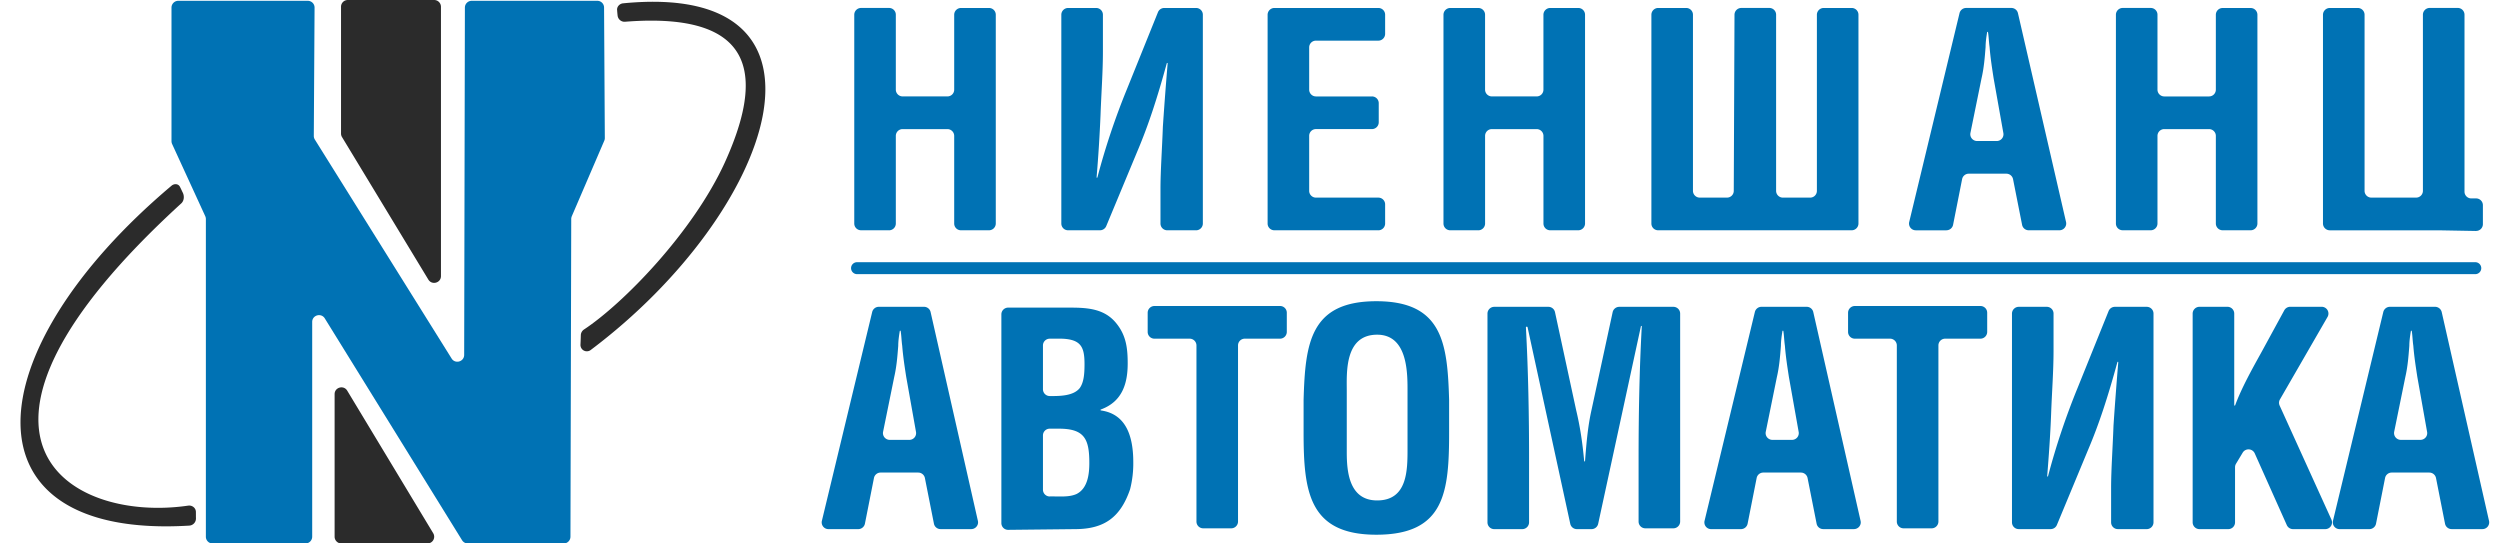
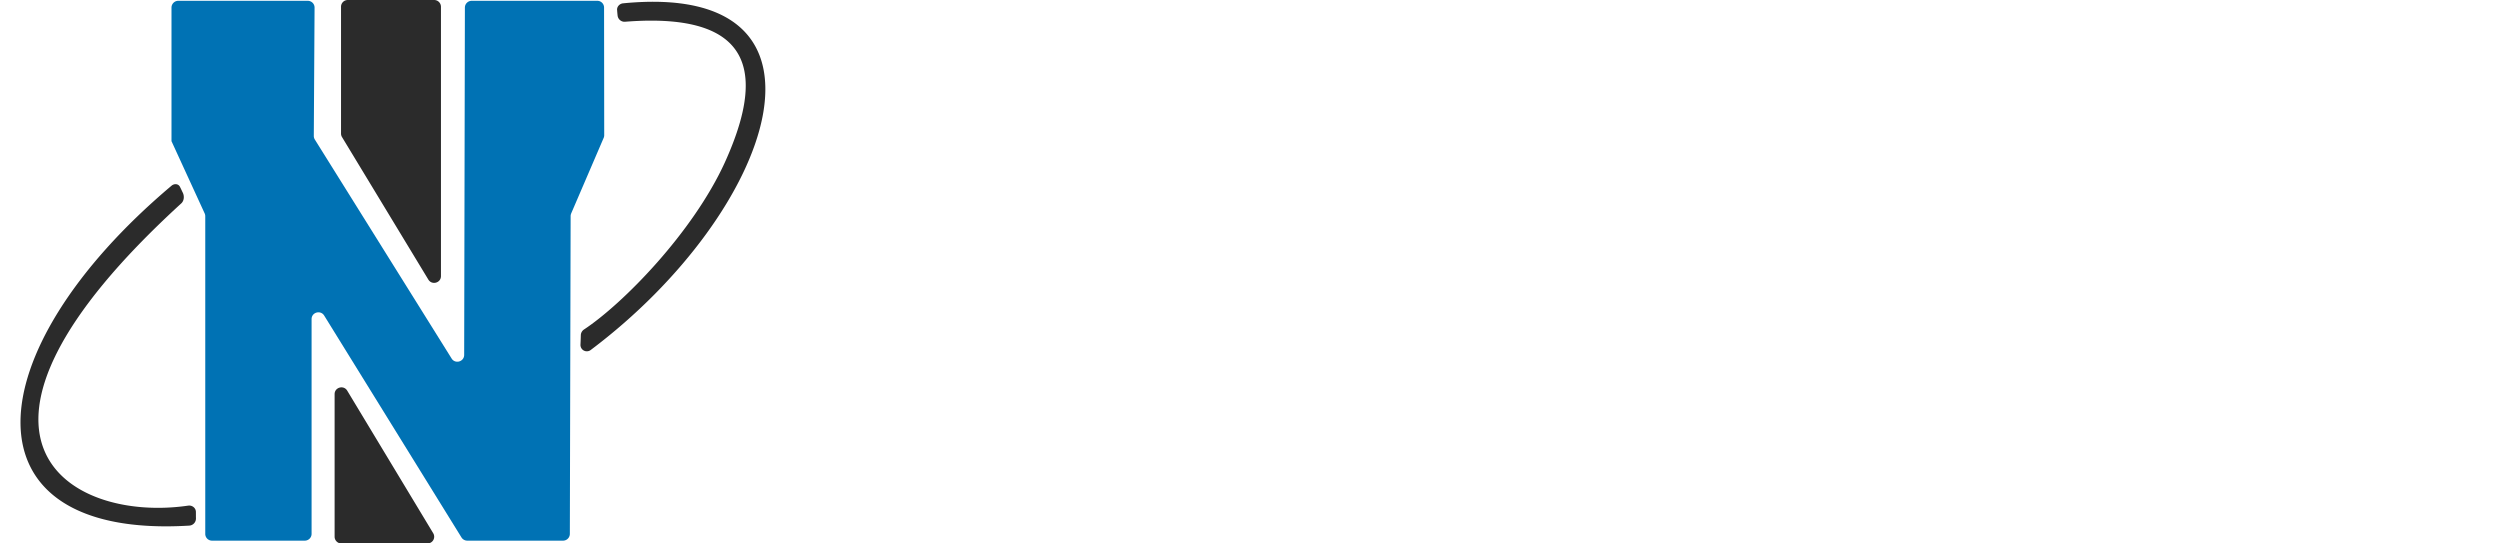
<svg xmlns="http://www.w3.org/2000/svg" width="115" height="25" fill="none">
-   <path d="M14.47.35a.309.309 0 00-.193-.289.314.314 0 00-.12-.024H8.201a.313.313 0 00-.312.311v6.146c0 .045.01.09.028.13l1.525 3.322a.31.31 0 01.028.13v14.613a.31.31 0 00.312.311h4.267a.313.313 0 00.312-.31v-9.882c0-.314.414-.43.579-.163l6.317 10.208a.313.313 0 00.267.147h4.405a.313.313 0 00.312-.31l.036-14.619c0-.041.01-.083.025-.122l1.494-3.474a.311.311 0 00.026-.124L27.787.346a.31.31 0 00-.312-.309h-5.777a.313.313 0 00-.313.31l-.033 15.98c-.002.313-.413.43-.578.164L14.482 6.418a.31.31 0 01-.047-.166L14.47.35z" fill="#0072B4" />
+   <path d="M14.47.35a.309.309 0 00-.193-.289.314.314 0 00-.12-.024H8.201a.313.313 0 00-.312.311v6.146l1.525 3.322a.31.31 0 01.028.13v14.613a.31.31 0 00.312.311h4.267a.313.313 0 00.312-.31v-9.882c0-.314.414-.43.579-.163l6.317 10.208a.313.313 0 00.267.147h4.405a.313.313 0 00.312-.31l.036-14.619c0-.041.01-.083.025-.122l1.494-3.474a.311.311 0 00.026-.124L27.787.346a.31.31 0 00-.312-.309h-5.777a.313.313 0 00-.313.31l-.033 15.98c-.002.313-.413.43-.578.164L14.482 6.418a.31.31 0 01-.047-.166L14.47.35z" fill="#0072B4" />
  <path d="M28.386.46c-.011-.157.118-.292.276-.307 10.622-1.04 6.99 9.572-1.487 15.945a.293.293 0 01-.473-.246c.006-.144.013-.287.016-.431a.325.325 0 01.147-.265c1.798-1.187 5.008-4.467 6.475-7.678C35.043 3.726 35.034.506 28.756 1a.32.32 0 01-.345-.273 5.935 5.935 0 01-.024-.267h-.001zM15.687.311A.31.31 0 0116 0h3.971a.313.313 0 01.313.311v12.39c0 .315-.416.43-.58.16l-3.972-6.556a.31.31 0 01-.045-.16V.31zM7.89 8.543c.123-.105.31-.097.385.046.047.088.086.18.131.27.08.158.065.374-.066.495-11.803 10.783-5.181 14.709.314 13.905.182-.027.355.103.357.287.002.104 0 .19.003.298a.327.327 0 01-.305.334c-10.505.641-9.93-7.951-.819-15.635zM15.705 25a.313.313 0 01-.313-.311V18.13c0-.315.418-.43.58-.16l3.955 6.557a.31.31 0 01-.268.472h-3.954z" fill="#2B2B2B" />
-   <path d="M40.896 10.594a.313.313 0 00.312-.311V6.249a.31.31 0 01.313-.31h2.06a.313.313 0 01.312.31v4.034a.31.31 0 00.313.31h1.287a.313.313 0 00.313-.31V.678a.31.31 0 00-.313-.311h-1.287a.313.313 0 00-.313.31v3.447a.31.31 0 01-.312.311h-2.06a.313.313 0 01-.313-.31V.677a.31.31 0 00-.312-.311h-1.288a.313.313 0 00-.312.31v9.606a.31.31 0 00.312.31h1.288zm14.123 0a.313.313 0 00.312-.311V.678a.31.31 0 00-.312-.311h-1.463a.313.313 0 00-.29.195l-1.429 3.544a32.815 32.815 0 00-1.356 4.054.02.02 0 01-.028.013.02.02 0 01-.01-.012 67.97 67.97 0 00.182-2.882c.035-.99.109-1.98.109-2.897V.678a.31.31 0 00-.313-.311h-1.287a.313.313 0 00-.313.31v9.606a.31.31 0 00.313.31h1.465a.314.314 0 00.288-.192l1.429-3.436c.512-1.207.916-2.449 1.356-4.054a.02.02 0 01.02-.015c.011 0 .02.01.02.021-.082.97-.155 1.94-.22 2.912-.037 1.026-.11 2.052-.11 2.859v1.595a.31.31 0 00.312.31h1.325zm8.385 0a.313.313 0 00.312-.311v-.881a.31.31 0 00-.312-.311h-2.87a.313.313 0 01-.312-.311V6.25a.31.31 0 01.313-.312h2.575a.313.313 0 00.312-.31v-.882a.31.31 0 00-.312-.31h-2.575a.313.313 0 01-.313-.312V2.18a.31.31 0 01.313-.31h2.869a.313.313 0 00.312-.312v-.88a.31.31 0 00-.312-.311h-4.782a.313.313 0 00-.312.31v9.606a.31.31 0 00.312.31h4.782zm4.597 0a.313.313 0 00.313-.311V6.249a.31.31 0 01.312-.31h2.06a.313.313 0 01.313.31v4.034a.31.31 0 00.312.31H72.6a.314.314 0 00.312-.31V.678A.31.31 0 0072.6.367h-1.29a.313.313 0 00-.312.31v3.447a.31.31 0 01-.313.311h-2.06a.313.313 0 01-.312-.31V.677A.31.31 0 0068 .367h-1.287a.313.313 0 00-.313.31v9.606a.31.31 0 00.313.31H68zM79.753 8.78a.31.31 0 01-.312.31h-1.252a.313.313 0 01-.313-.311V.677a.31.31 0 00-.312-.31h-1.288a.313.313 0 00-.312.31v9.605a.31.31 0 00.312.311h8.9a.313.313 0 00.313-.311V.678a.31.31 0 00-.312-.311h-1.288a.313.313 0 00-.312.31V8.78a.31.31 0 01-.313.311h-1.25a.313.313 0 01-.313-.31V.676a.31.31 0 00-.312-.31h-1.29a.313.313 0 00-.312.31l-.034 8.104zm9.782 1.813a.314.314 0 00.307-.252l.415-2.1a.311.311 0 01.307-.251h1.73a.314.314 0 01.306.25l.416 2.101a.31.31 0 00.306.252h1.411a.314.314 0 00.305-.243.308.308 0 000-.138L92.826.608a.31.31 0 00-.305-.242h-2.079a.314.314 0 00-.304.24l-2.314 9.604a.31.31 0 00.304.384h1.406zm1.618-7.002c.11-.476.147-.953.184-1.43 0-.213.035-.462.07-.677a.022.022 0 01.022-.019c.01 0 .02.008.02.019.035.213.036.428.072.678.036.476.11.953.184 1.43l.45 2.53a.31.31 0 01-.308.365h-.9a.314.314 0 01-.304-.236.311.311 0 01-.003-.137l.513-2.523zm7.779 7.002a.313.313 0 00.312-.311V6.249a.31.31 0 01.313-.31h2.059a.312.312 0 01.313.31v4.034a.313.313 0 00.312.31h1.288a.313.313 0 00.312-.311V.679a.312.312 0 00-.312-.311h-1.288a.312.312 0 00-.312.311v3.446a.312.312 0 01-.313.311h-2.06a.313.313 0 01-.312-.31V.677a.31.31 0 00-.312-.311h-1.288a.313.313 0 00-.312.31v9.606a.31.31 0 00.312.31h1.288zm14.963.03a.313.313 0 00.318-.31v-.876a.312.312 0 00-.312-.31h-.222a.312.312 0 01-.312-.311V.676a.312.312 0 00-.313-.311h-1.287a.312.312 0 00-.313.311V8.78a.312.312 0 01-.312.31h-2.06a.312.312 0 01-.312-.311V.678a.312.312 0 00-.313-.311h-1.287a.314.314 0 00-.313.311v9.605a.314.314 0 00.313.311h5.02l1.705.031zM39.48 24.34a.314.314 0 00.306-.25l.416-2.102a.311.311 0 01.307-.25h1.73a.314.314 0 01.306.25l.416 2.101a.31.31 0 00.306.25h1.412a.315.315 0 00.304-.24.31.31 0 000-.139l-2.175-9.604a.31.31 0 00-.305-.243h-2.078a.313.313 0 00-.304.238l-2.314 9.605a.31.31 0 00.304.384h1.369zm1.655-7.002c.11-.476.147-.953.184-1.429 0-.214.035-.463.07-.678a.022.022 0 01.022-.019.02.02 0 01.02.019c.035.213.036.428.071.678.037.476.11.953.184 1.43l.45 2.53a.31.31 0 01-.307.365h-.9a.314.314 0 01-.304-.236.31.31 0 01-.003-.136l.513-2.524zm7.153 5.5a.313.313 0 01-.312-.311V20.03a.31.31 0 01.312-.311h.423c1.177 0 1.398.477 1.398 1.576 0 .514-.074 1.174-.59 1.43-.33.147-.735.11-1.14.11h-.09zm0-4.62a.313.313 0 01-.312-.311V15.89a.31.31 0 01.312-.31h.57c.883.036 1.03.402 1.03 1.172 0 .476-.037.843-.22 1.1-.295.367-.92.367-1.362.367h-.019.001zm1.158 6.122c1.361 0 2.097-.55 2.538-1.833a4.8 4.8 0 00.147-1.246c0-1.312-.4-2.225-1.487-2.38a.024.024 0 01-.02-.023c0-.01.006-.02.015-.022 1.017-.37 1.235-1.246 1.235-2.12 0-.698-.073-1.284-.515-1.833-.552-.697-1.36-.733-2.17-.733h-2.813a.313.313 0 00-.313.31v9.602a.31.31 0 00.316.311l3.068-.033zm3.347-9.072a.31.31 0 00.313.311h1.618a.313.313 0 01.313.311v8.102a.31.31 0 00.312.311h1.288a.313.313 0 00.312-.31V15.89a.31.31 0 01.313-.311h1.619a.313.313 0 00.312-.311v-.881a.31.31 0 00-.312-.311h-5.775a.313.313 0 00-.313.311v.88zm7.172 4.6c0 2.712.22 4.729 3.347 4.729 3.163 0 3.347-1.98 3.347-4.73v-1.465c-.074-2.603-.295-4.546-3.347-4.546-3.053 0-3.273 1.943-3.347 4.546v1.466zm1.986-1.906c0-.806-.11-2.566 1.398-2.566 1.434 0 1.397 1.832 1.397 2.64v2.602c0 .989 0 2.382-1.397 2.382-1.324 0-1.398-1.393-1.398-2.236v-2.822zm8.386 3.152c0-2.003-.037-4.04-.145-6.044a.039.039 0 01.034-.043.04.04 0 01.029.007.04.04 0 01.015.027l1.962 9.034a.311.311 0 00.306.245h.673a.312.312 0 00.305-.246l1.966-9.086a.02.02 0 01.02-.015c.01 0 .02.009.02.02-.11 2.01-.147 4.055-.147 6.065v2.914a.31.31 0 00.312.311h1.288a.313.313 0 00.312-.31v-9.568a.31.31 0 00-.312-.311h-2.488a.313.313 0 00-.305.245l-.977 4.52c-.146.655-.22 1.347-.293 2.328a.02.02 0 01-.04 0c-.073-.8-.183-1.564-.366-2.328l-.976-4.52a.311.311 0 00-.306-.245h-2.487a.313.313 0 00-.313.31v9.605a.31.31 0 00.313.311h1.287a.313.313 0 00.313-.31v-2.915zm9.746 3.226a.313.313 0 00.307-.25l.416-2.102a.311.311 0 01.306-.25h1.73a.314.314 0 01.306.25l.416 2.101a.31.31 0 00.307.25h1.411a.315.315 0 00.305-.24.31.31 0 000-.139l-2.176-9.604a.31.31 0 00-.305-.243h-2.078a.313.313 0 00-.304.238l-2.314 9.605a.31.31 0 00.304.384h1.37zm1.655-7.002c.11-.476.147-.953.184-1.429 0-.214.034-.463.07-.678a.037.037 0 01.007-.014.022.022 0 01.015-.005c.01 0 .02.008.02.019.035.213.036.428.072.678.036.476.11.953.183 1.43l.45 2.53a.31.31 0 01-.307.365h-.9a.314.314 0 01-.304-.236.31.31 0 01-.003-.136l.513-2.524zm3.273-2.07a.31.31 0 00.313.311h1.618a.313.313 0 01.312.311v8.102a.31.31 0 00.313.311h1.287a.313.313 0 00.313-.31V15.89a.31.31 0 01.312-.311h1.62a.313.313 0 00.312-.311v-.881a.31.31 0 00-.313-.311h-5.774a.313.313 0 00-.313.311v.88zm13.737 9.072a.313.313 0 00.313-.311v-9.605a.31.31 0 00-.313-.31h-1.462a.313.313 0 00-.29.194l-1.43 3.544a32.87 32.87 0 00-1.357 4.054.019.019 0 01-.019.015.02.02 0 01-.014-.006.02.02 0 01-.005-.007v-.009c.073-.91.145-1.892.181-2.874.037-.99.111-1.98.111-2.896v-1.705a.31.31 0 00-.312-.31h-1.288a.313.313 0 00-.312.31v9.605a.31.31 0 00.312.31h1.464a.312.312 0 00.29-.191l1.427-3.437c.514-1.206.917-2.448 1.357-4.054a.02.02 0 01.008-.01.02.02 0 01.012-.005.019.019 0 01.019.022c-.08.97-.154 1.94-.219 2.91-.037 1.027-.11 2.054-.11 2.86v1.595a.31.31 0 00.313.31h1.324zm3.751 0a.312.312 0 00.313-.311v-2.536c0-.056.015-.111.044-.16l.308-.512a.314.314 0 01.554.034l1.475 3.3a.315.315 0 00.286.185h1.482a.315.315 0 00.263-.142.315.315 0 00.022-.297l-2.382-5.244a.307.307 0 01.013-.283l2.19-3.795a.315.315 0 000-.311.313.313 0 00-.271-.156h-1.445a.314.314 0 00-.274.163l-1.051 1.928c-.403.728-.914 1.638-1.209 2.441a.024.024 0 01-.01.01.021.021 0 01-.014.003.025.025 0 01-.013-.007.021.021 0 01-.005-.013v-4.213a.312.312 0 00-.313-.311h-1.287a.314.314 0 00-.313.311v9.605a.314.314 0 00.313.311h1.324zm6.492 0a.313.313 0 00.306-.25l.416-2.102a.311.311 0 01.307-.25h1.729a.314.314 0 01.307.25l.415 2.101a.311.311 0 00.307.25h1.412a.31.31 0 00.305-.379l-2.176-9.604a.316.316 0 00-.305-.243h-2.078a.313.313 0 00-.304.238l-2.315 9.605a.312.312 0 00.304.384h1.37zm1.655-7.002c.11-.476.146-.953.183-1.429 0-.214.035-.463.071-.678a.022.022 0 01.007-.013.023.023 0 01.014-.006.02.02 0 01.021.019c.034.213.035.428.071.678.037.476.111.953.184 1.43l.45 2.53a.306.306 0 01-.068.254.317.317 0 01-.24.111h-.9a.313.313 0 01-.307-.372l.514-2.524zm-71.497-5.002c0-.152.123-.275.276-.275h74.438a.275.275 0 110 .55H39.425a.277.277 0 01-.276-.275z" fill="#0072B4" />
</svg>